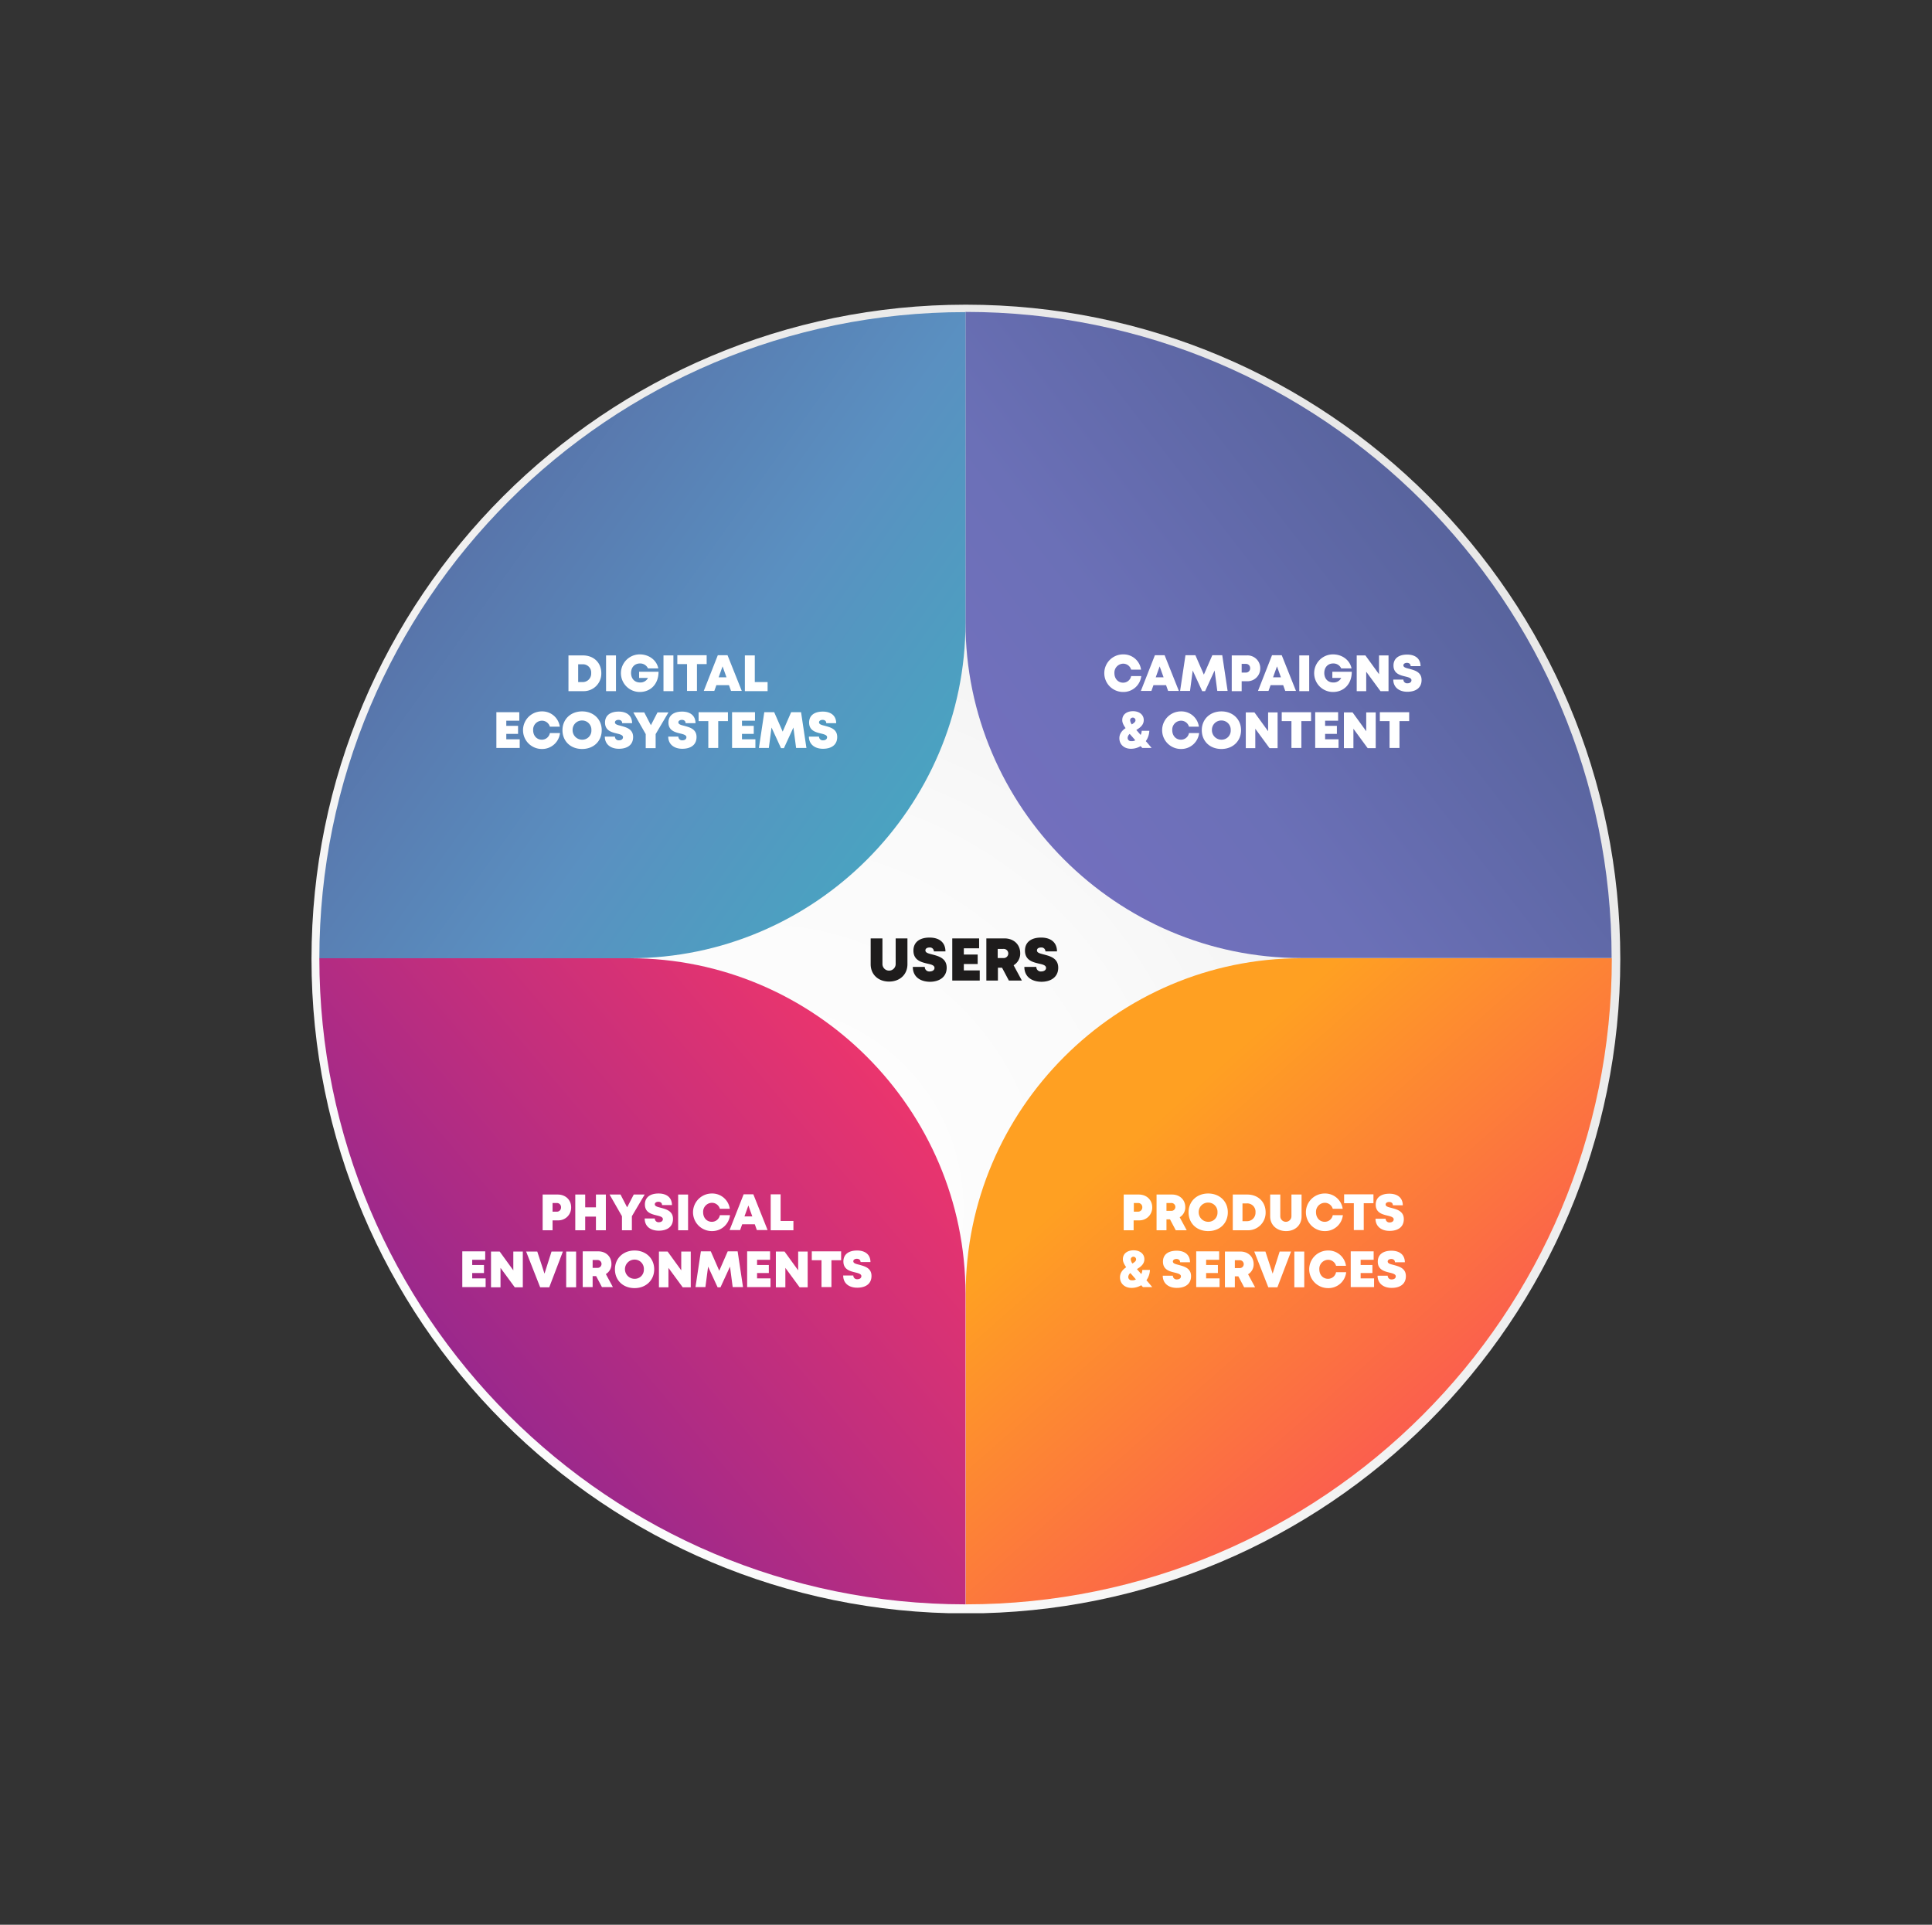
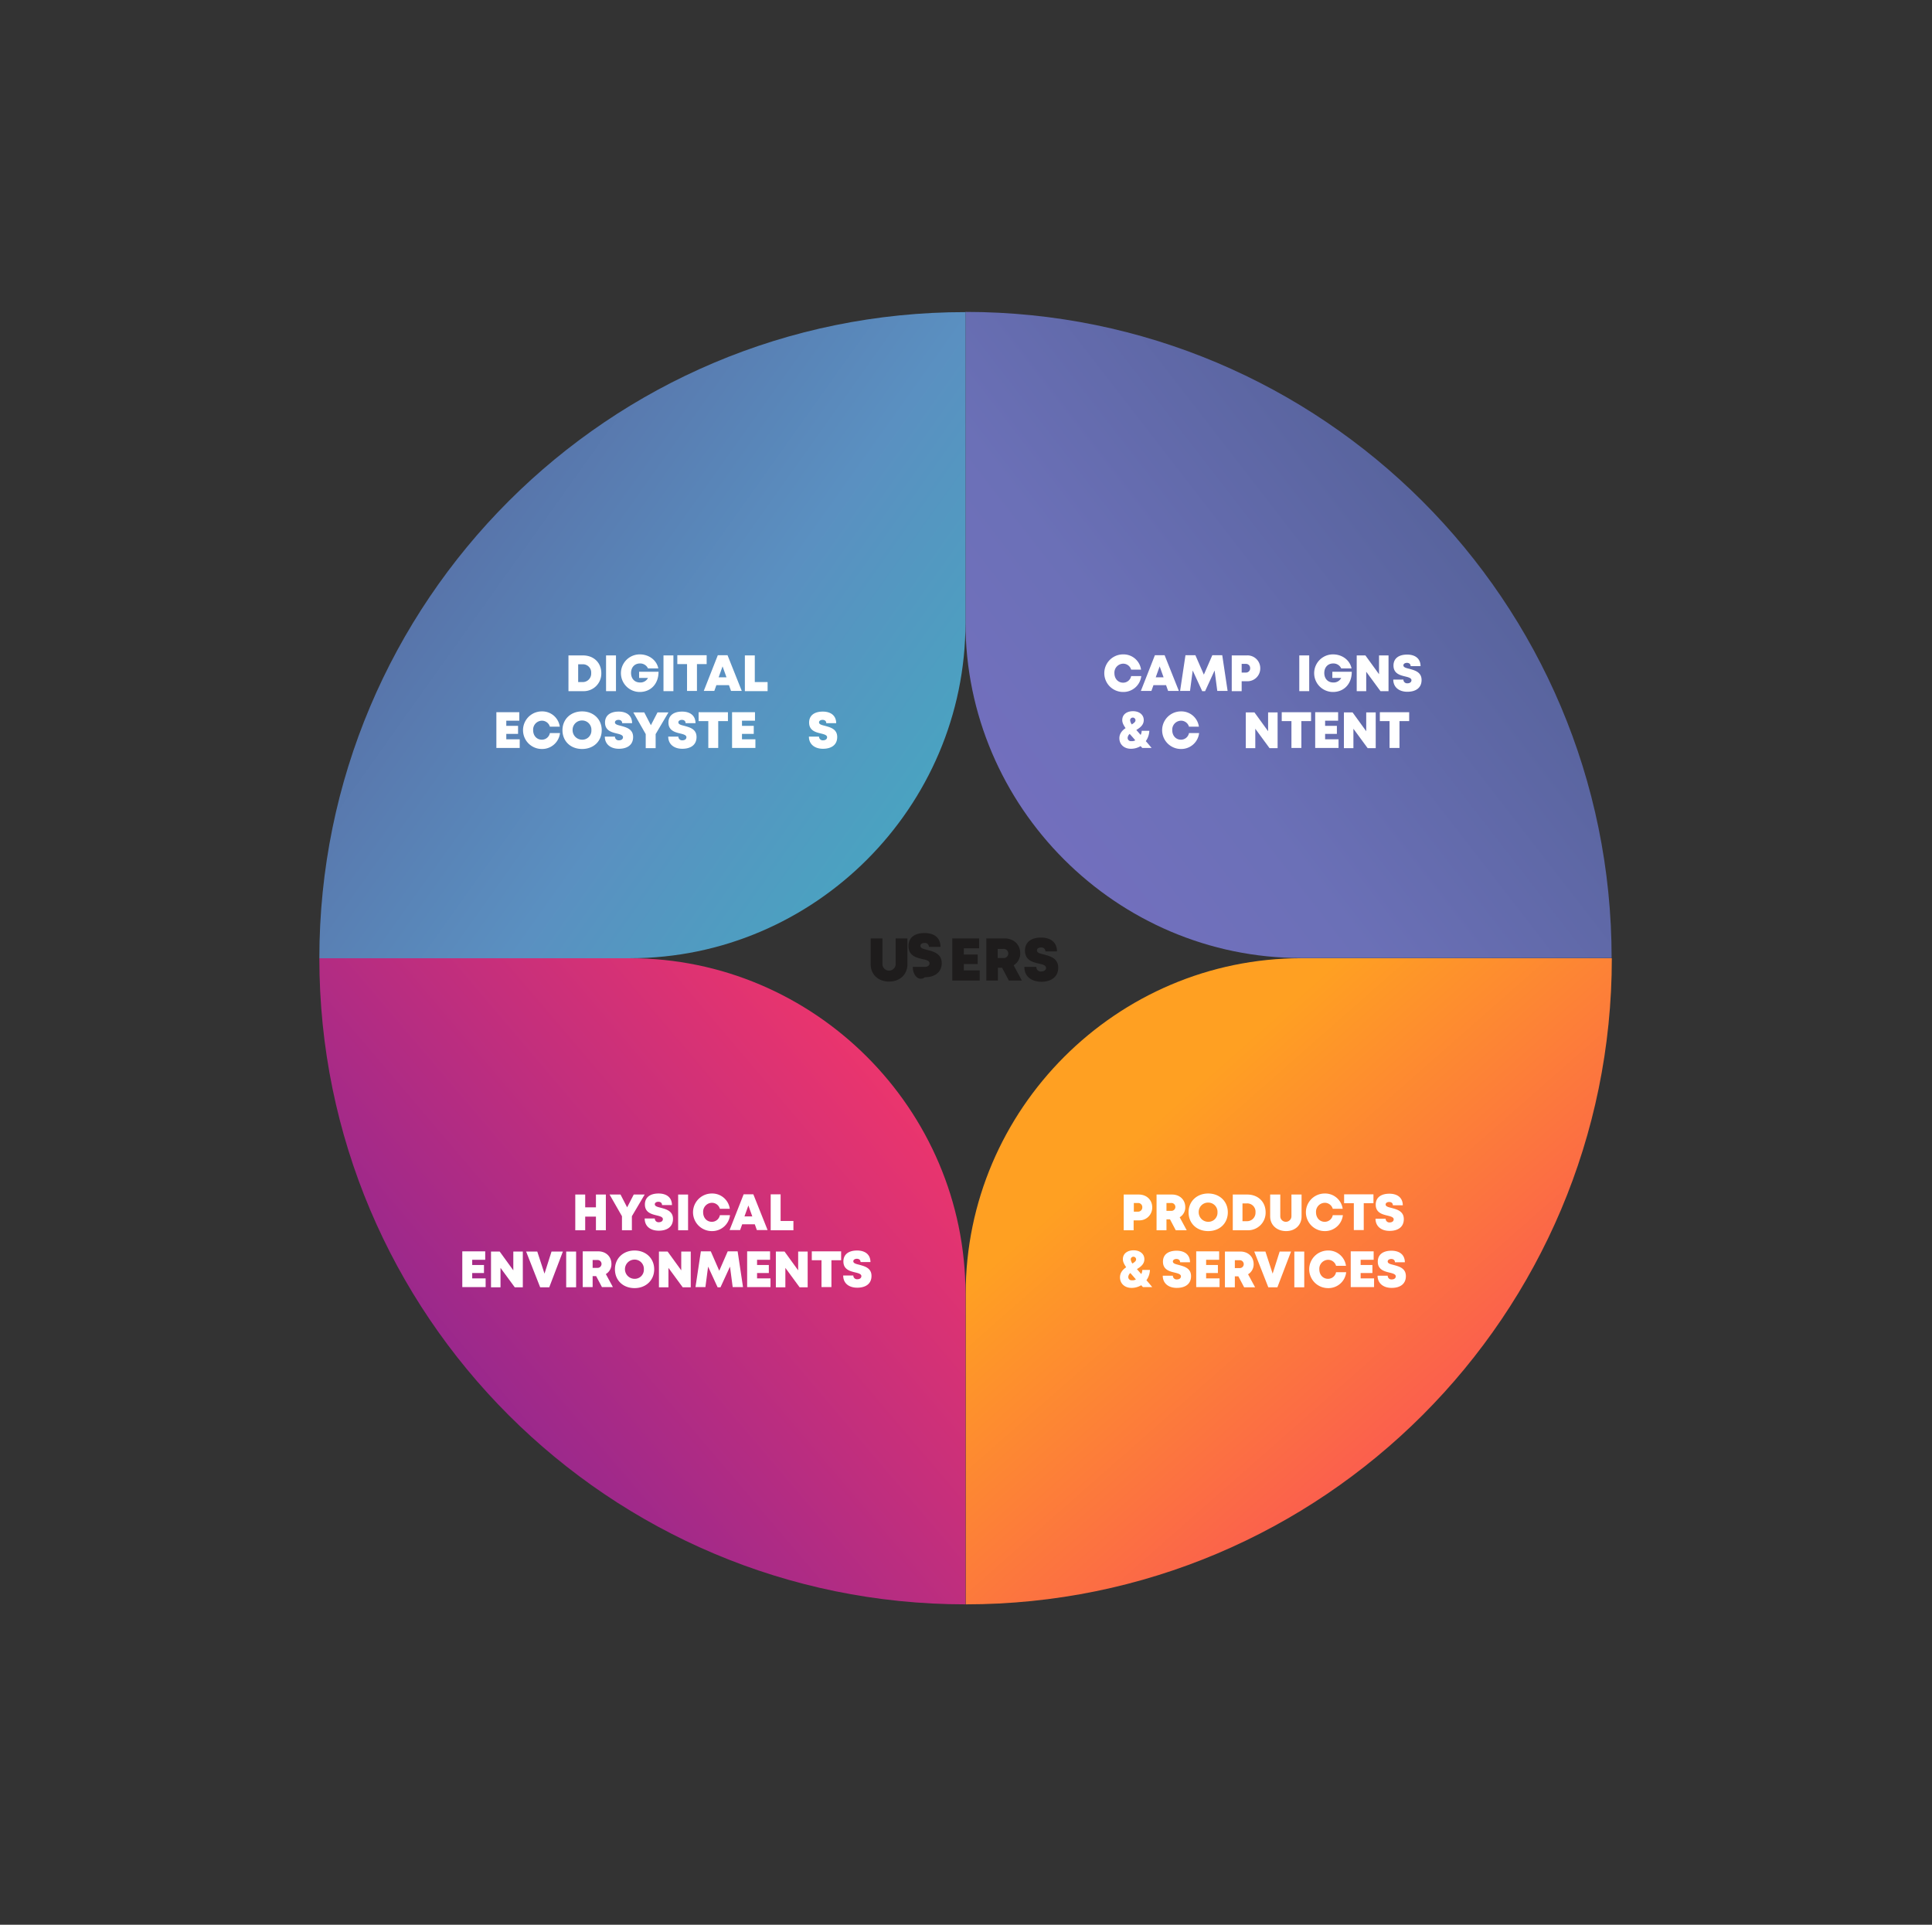
<svg xmlns="http://www.w3.org/2000/svg" viewBox="0 0 935.3 931.8">
  <rect x="0" y="0" width="935.3" height="931.8" fill="#333333" stroke="none" />
  <defs>
    <clipPath id="clip-path" transform="translate(150.8 147.5)">
-       <path d="M0,316.8c0,175,141.8,316.8,316.8,316.8S633.6,491.8,633.6,316.8,491.8,0,316.8,0,0,141.8,0,316.8" fill="none" />
-     </clipPath>
+       </clipPath>
    <radialGradient id="Degradado_sin_nombre_2" cx="1160.2" cy="-1587.51" r="1" gradientTransform="matrix(493.55, 0, 0, -493.55, -572251.8, -782926.05)" gradientUnits="userSpaceOnUse">
      <stop offset="0" stop-color="#fff" />
      <stop offset="0.4" stop-color="#fafafa" />
      <stop offset="0.9" stop-color="#eaeaea" />
      <stop offset="1" stop-color="#e6e6e6" />
    </radialGradient>
    <clipPath id="clip-path-2" transform="translate(150.8 147.5)">
      <path d="M316.6,153.9c0,89.3,73.1,162.4,162.4,162.4H629.4C629.4,143.5,489.3,3.5,316.6,3.5V153.9Z" fill="none" />
    </clipPath>
    <linearGradient id="Degradado_sin_nombre_3" x1="1156.69" y1="-1583.9" x2="1157.69" y2="-1583.9" gradientTransform="matrix(248.3, -190.31, -190.31, -248.3, -588179.81, -172724.51)" gradientUnits="userSpaceOnUse">
      <stop offset="0" stop-color="#766fc1" />
      <stop offset="0.44" stop-color="#6b70b7" />
      <stop offset="0.97" stop-color="#57639c" />
      <stop offset="1" stop-color="#57639c" />
    </linearGradient>
    <clipPath id="clip-path-3" transform="translate(150.8 147.5)">
      <path d="M3.8,316.4H154.2c89.3,0,162.4-73.1,162.4-162.4V3.6C143.8,3.5,3.8,143.6,3.8,316.4" fill="none" />
    </clipPath>
    <linearGradient id="Degradado_sin_nombre_4" x1="1162.26" y1="-1590.1" x2="1163.26" y2="-1590.1" gradientTransform="matrix(362.97, 259.69, 259.69, -362.97, -8770.98, -878787.06)" gradientUnits="userSpaceOnUse">
      <stop offset="0" stop-color="#57639c" />
      <stop offset="0.5" stop-color="#5a90c1" />
      <stop offset="1" stop-color="#3bb4c1" />
    </linearGradient>
    <clipPath id="clip-path-4" transform="translate(150.8 147.5)">
      <path d="M479.1,316.4c-89.3,0-162.4,73.1-162.4,162.4V629.2c172.8,0,312.8-140.1,312.8-312.8Z" fill="none" />
    </clipPath>
    <linearGradient id="Degradado_sin_nombre_5" x1="1162.99" y1="-1592.86" x2="1163.99" y2="-1592.86" gradientTransform="matrix(206.22, 235.26, 235.26, -206.22, 135456.43, -601538.07)" gradientUnits="userSpaceOnUse">
      <stop offset="0" stop-color="#ffa022" />
      <stop offset="1" stop-color="#f83768" />
    </linearGradient>
    <clipPath id="clip-path-5" transform="translate(150.8 147.5)">
      <path d="M3.8,316.4c0,172.8,140.1,312.8,312.8,312.8V478.8c0-89.3-73.1-162.4-162.4-162.4Z" fill="none" />
    </clipPath>
    <linearGradient id="Degradado_sin_nombre_6" x1="1156.76" y1="-1583.47" x2="1157.76" y2="-1583.47" gradientTransform="matrix(237.59, -203.52, -203.52, -237.59, -596877.38, -140098.37)" gradientUnits="userSpaceOnUse">
      <stop offset="0" stop-color="#93278f" />
      <stop offset="1" stop-color="#f83768" />
    </linearGradient>
  </defs>
  <g id="Layer_2" data-name="Layer 2">
    <g id="Capa_1" data-name="Capa 1">
      <g clip-path="url(#clip-path)">
        <rect x="150.8" y="147.4" width="633.6" height="633.6" fill="url(#Degradado_sin_nombre_2)" />
      </g>
      <g clip-path="url(#clip-path-2)">
        <polygon points="316.4 266.8 664.5 0 931.3 348.1 583.2 614.9 316.4 266.8" fill="url(#Degradado_sin_nombre_3)" />
      </g>
      <g clip-path="url(#clip-path-3)">
        <polygon points="260.5 3 615.5 256.9 361.5 611.9 6.5 357.9 260.5 3" fill="url(#Degradado_sin_nombre_4)" />
      </g>
      <g clip-path="url(#clip-path-4)">
        <polygon points="644.3 308.8 935.3 640.8 603.3 931.8 312.3 599.8 644.3 308.8" fill="url(#Degradado_sin_nombre_5)" />
      </g>
      <g clip-path="url(#clip-path-5)">
        <polygon points="0 596.3 335 309.3 622 644.3 287 931.3 0 596.3" fill="url(#Degradado_sin_nombre_6)" />
      </g>
      <path d="M140.3,178.4a8.51,8.51,0,0,1-8.9,8.7h-7V169.8h7C136.6,169.8,140.3,173.3,140.3,178.4Zm-4.9,0a4,4,0,0,0-4.3-4.3h-2v8.6h2A4.09,4.09,0,0,0,135.4,178.4Z" transform="translate(150.8 147.5)" fill="#fff" />
      <path d="M142.6,169.8h4.8v17.3h-4.8Z" transform="translate(150.8 147.5)" fill="#fff" />
      <path d="M168,177.8c0,5.7-3.7,9.7-9.1,9.7a9.1,9.1,0,1,1,0-18.2c4.5,0,8.2,2.8,9,6.8h-5a4.12,4.12,0,0,0-3.9-2.4c-2.6,0-4.3,1.9-4.3,4.6s1.7,4.6,4.3,4.6a4.08,4.08,0,0,0,3.9-2.2h-4.3v-3H168Z" transform="translate(150.8 147.5)" fill="#fff" />
      <path d="M170.4,169.8h4.8v17.3h-4.8Z" transform="translate(150.8 147.5)" fill="#fff" />
      <path d="M191.3,174h-4.7v13h-4.8V174h-4.7v-4.3h14.2V174Z" transform="translate(150.8 147.5)" fill="#fff" />
      <path d="M202.1,184.2H196l-1,2.8h-5.1l6.8-17.3h4.7l6.9,17.3h-5.2Zm-3.1-9.1-1.9,5.3h3.8Z" transform="translate(150.8 147.5)" fill="#fff" />
      <path d="M220.8,182.7v4.4h-11V169.8h4.8v12.9Z" transform="translate(150.8 147.5)" fill="#fff" />
      <path d="M100.8,210.5v4.1H89.5V197.3h11.1v4.1H94.3v2.5H100v3.9H94.3v2.6h6.5Z" transform="translate(150.8 147.5)" fill="#fff" />
      <path d="M111.5,215.1a9.1,9.1,0,1,1,0-18.2,8.57,8.57,0,0,1,8.7,7.4h-4.8a4,4,0,0,0-3.9-2.9,4.33,4.33,0,0,0-4.2,4.6c0,2.7,1.8,4.6,4.2,4.6a3.94,3.94,0,0,0,3.9-3.2h4.9a8.69,8.69,0,0,1-8.8,7.7Z" transform="translate(150.8 147.5)" fill="#fff" />
      <path d="M131,215.1c-5.6,0-9.5-3.8-9.5-9.1s4-9.1,9.5-9.1,9.5,3.8,9.5,9.1-3.9,9.1-9.5,9.1Zm0-4.5a4.39,4.39,0,0,0,4.5-4.6,4.47,4.47,0,0,0-4.5-4.7,4.53,4.53,0,0,0-4.6,4.6,4.61,4.61,0,0,0,4.6,4.7Z" transform="translate(150.8 147.5)" fill="#fff" />
      <path d="M142,209.1h4.9a1.79,1.79,0,0,0,2,1.8c1,0,1.9-.5,1.9-1.5s-1.3-1.4-3-1.8c-2.5-.6-5.7-1.4-5.7-5.3,0-3.4,2.5-5.3,6.6-5.3s6.5,2.1,6.5,5.6h-4.8c0-1.1-.8-1.6-1.8-1.6-.8,0-1.7.4-1.7,1.2,0,1,1.3,1.3,2.9,1.7,2.5.7,5.9,1.5,5.9,5.4s-2.9,5.7-6.9,5.7S142,212.8,142,209.1Z" transform="translate(150.8 147.5)" fill="#fff" />
      <path d="M166.6,207.9v6.8h-4.8v-6.8l-6-10.5h5.3l3.2,6.2,3.2-6.2h5.3Z" transform="translate(150.8 147.5)" fill="#fff" />
      <path d="M172.7,209.1h4.9a1.79,1.79,0,0,0,2,1.8c1,0,1.9-.5,1.9-1.5s-1.3-1.4-3-1.8c-2.5-.6-5.7-1.4-5.7-5.3,0-3.4,2.5-5.3,6.6-5.3s6.5,2.1,6.5,5.6h-4.8c0-1.1-.8-1.6-1.8-1.6-.8,0-1.7.4-1.7,1.2,0,1,1.3,1.3,2.9,1.7,2.5.7,5.9,1.5,5.9,5.4s-2.9,5.7-6.9,5.7S172.7,212.8,172.7,209.1Z" transform="translate(150.8 147.5)" fill="#fff" />
      <path d="M201.6,201.6h-4.7v13h-4.8v-13h-4.7v-4.3h14.2v4.3Z" transform="translate(150.8 147.5)" fill="#fff" />
      <path d="M214.9,210.5v4.1H203.6V197.3h11.1v4.1h-6.3v2.5h5.7v3.9h-5.7v2.6h6.5Z" transform="translate(150.8 147.5)" fill="#fff" />
-       <path d="M234.6,214.6l-1.3-9.9-4.6,10h-1.4l-4.6-10-1.3,9.9h-4.8l2.6-17.3H224l4.1,9.4,4.1-9.4H237l2.6,17.3Z" transform="translate(150.8 147.5)" fill="#fff" />
      <path d="M240.8,209.1h4.9a1.79,1.79,0,0,0,2,1.8c1,0,1.9-.5,1.9-1.5s-1.3-1.4-3-1.8c-2.5-.6-5.7-1.4-5.7-5.3,0-3.4,2.5-5.3,6.6-5.3s6.5,2.1,6.5,5.6h-4.8c0-1.1-.8-1.6-1.8-1.6-.8,0-1.7.4-1.7,1.2,0,1,1.3,1.3,2.9,1.7,2.5.7,5.9,1.5,5.9,5.4s-2.9,5.7-6.9,5.7S240.8,212.8,240.8,209.1Z" transform="translate(150.8 147.5)" fill="#fff" />
      <path d="M392.9,187.5a9.1,9.1,0,1,1,0-18.2,8.57,8.57,0,0,1,8.7,7.4h-4.8a4,4,0,0,0-3.9-2.9,4.33,4.33,0,0,0-4.2,4.6c0,2.7,1.8,4.6,4.2,4.6a3.94,3.94,0,0,0,3.9-3.2h4.9a8.69,8.69,0,0,1-8.8,7.7Z" transform="translate(150.8 147.5)" fill="#fff" />
      <path d="M413.7,184.2h-6.1l-1,2.8h-5.1l6.8-17.3H413l6.9,17.3h-5.2Zm-3.1-9.1-1.9,5.3h3.8Z" transform="translate(150.8 147.5)" fill="#fff" />
      <path d="M438.5,187l-1.3-9.9-4.6,10h-1.4l-4.6-10-1.3,9.9h-4.8l2.6-17.3h4.8l4.1,9.4,4.1-9.4h4.8l2.6,17.3Z" transform="translate(150.8 147.5)" fill="#fff" />
      <path d="M459.3,176a6.18,6.18,0,0,1-6.4,6.3h-2.6v4.8h-4.8V169.8h7.3A6.18,6.18,0,0,1,459.3,176Zm-4.9,0a2,2,0,0,0-2.1-2.1h-2v4.2h2A2,2,0,0,0,454.4,176Z" transform="translate(150.8 147.5)" fill="#fff" />
-       <path d="M470.4,184.2h-6.1l-1,2.8h-5.1l6.8-17.3h4.7l6.9,17.3h-5.2Zm-3-9.1-1.9,5.3h3.8Z" transform="translate(150.8 147.5)" fill="#fff" />
      <path d="M478.2,169.8H483v17.3h-4.8Z" transform="translate(150.8 147.5)" fill="#fff" />
      <path d="M503.6,177.8c0,5.7-3.7,9.7-9.1,9.7a9.1,9.1,0,1,1,0-18.2c4.5,0,8.2,2.8,9,6.8h-5a4.12,4.12,0,0,0-3.9-2.4c-2.6,0-4.3,1.9-4.3,4.6s1.7,4.6,4.3,4.6a4.08,4.08,0,0,0,3.9-2.2h-4.3v-3h9.4Z" transform="translate(150.8 147.5)" fill="#fff" />
      <path d="M521.4,169.8v17.3h-3.9l-6.9-9.4v9.4H506V169.8h4.2l6.6,9.1v-9.1Z" transform="translate(150.8 147.5)" fill="#fff" />
      <path d="M523.7,181.5h4.9a1.79,1.79,0,0,0,2,1.8c1,0,1.9-.5,1.9-1.5s-1.3-1.4-3-1.8c-2.5-.6-5.7-1.4-5.7-5.3,0-3.4,2.5-5.3,6.6-5.3s6.5,2.1,6.5,5.6h-4.8c0-1.1-.8-1.6-1.8-1.6-.8,0-1.7.4-1.7,1.2,0,1,1.3,1.3,2.9,1.7,2.5.7,5.9,1.5,5.9,5.4s-2.9,5.7-6.9,5.7S523.7,185.2,523.7,181.5Z" transform="translate(150.8 147.5)" fill="#fff" />
      <path d="M402.2,214.6a6.47,6.47,0,0,1-.8-.9,9.19,9.19,0,0,1-4.7,1.3c-3.3,0-5.6-2.1-5.6-5.1,0-2.3,1.4-3.8,3-4.9-1.3-1.9-1.6-2.9-1.6-3.9,0-2.8,2.3-4.3,5.2-4.3s5.2,1.6,5.2,4.3c0,2.4-1.8,3.7-3.6,4.8q.9,1,2.1,2.4a4.55,4.55,0,0,0,.5-2h3.7a9.36,9.36,0,0,1-1.7,5c.9,1,1.8,2.1,2.8,3.3Zm-3.4-3.7c-1-1.2-1.9-2.2-2.7-3.1a2.76,2.76,0,0,0-1,1.9,1.58,1.58,0,0,0,1.8,1.6A3.13,3.13,0,0,0,398.8,210.9Zm-2.5-9.7a4.34,4.34,0,0,0,.8,2c1-.6,1.8-1.2,1.8-2a1.3,1.3,0,0,0-2.6,0Z" transform="translate(150.8 147.5)" fill="#fff" />
      <path d="M420.9,215.1a9.1,9.1,0,1,1,0-18.2,8.57,8.57,0,0,1,8.7,7.4h-4.8a4,4,0,0,0-3.9-2.9,4.33,4.33,0,0,0-4.2,4.6c0,2.7,1.8,4.6,4.2,4.6a3.94,3.94,0,0,0,3.9-3.2h4.9a8.69,8.69,0,0,1-8.8,7.7Z" transform="translate(150.8 147.5)" fill="#fff" />
-       <path d="M440.5,215.1c-5.6,0-9.5-3.8-9.5-9.1s4-9.1,9.5-9.1,9.5,3.8,9.5,9.1-4,9.1-9.5,9.1Zm0-4.5A4.39,4.39,0,0,0,445,206a4.47,4.47,0,0,0-4.5-4.7,4.53,4.53,0,0,0-4.6,4.6,4.61,4.61,0,0,0,4.6,4.7Z" transform="translate(150.8 147.5)" fill="#fff" />
      <path d="M467.7,197.4v17.3h-3.9l-6.9-9.4v9.4h-4.6V197.4h4.2l6.6,9.1v-9.1Z" transform="translate(150.8 147.5)" fill="#fff" />
      <path d="M483.9,201.6h-4.7v13h-4.8v-13h-4.7v-4.3h14.2v4.3Z" transform="translate(150.8 147.5)" fill="#fff" />
      <path d="M497.2,210.5v4.1H485.9V197.3H497v4.1h-6.3v2.5h5.7v3.9h-5.7v2.6h6.5Z" transform="translate(150.8 147.5)" fill="#fff" />
      <path d="M515.2,197.4v17.3h-3.9l-6.9-9.4v9.4h-4.6V197.4H504l6.6,9.1v-9.1Z" transform="translate(150.8 147.5)" fill="#fff" />
      <path d="M531.4,201.6h-4.7v13h-4.8v-13h-4.7v-4.3h14.2v4.3Z" transform="translate(150.8 147.5)" fill="#fff" />
-       <path d="M125.7,437a6.18,6.18,0,0,1-6.4,6.3h-2.6v4.8h-4.8V430.8h7.3C123,430.8,125.7,433.4,125.7,437Zm-4.9,0a2,2,0,0,0-2.1-2.1h-2v4.2h2A2,2,0,0,0,120.8,437Z" transform="translate(150.8 147.5)" fill="#fff" />
      <path d="M142.5,430.8v17.3h-4.8v-6.6h-5.2v6.6h-4.8V430.8h4.8V437h5.2v-6.2Z" transform="translate(150.8 147.5)" fill="#fff" />
      <path d="M155.1,441.3v6.8h-4.8v-6.8l-6-10.5h5.3l3.2,6.2,3.2-6.2h5.3Z" transform="translate(150.8 147.5)" fill="#fff" />
      <path d="M161.3,442.4h4.9a1.79,1.79,0,0,0,2,1.8c1,0,1.9-.5,1.9-1.5s-1.3-1.4-3-1.8c-2.5-.6-5.7-1.4-5.7-5.3,0-3.4,2.5-5.3,6.6-5.3s6.5,2.1,6.5,5.6h-4.8c0-1.1-.8-1.6-1.8-1.6-.8,0-1.7.4-1.7,1.2,0,1,1.3,1.3,2.9,1.7,2.5.7,5.9,1.5,5.9,5.4s-2.9,5.7-6.9,5.7S161.3,446.2,161.3,442.4Z" transform="translate(150.8 147.5)" fill="#fff" />
      <path d="M177.5,430.8h4.8v17.3h-4.8Z" transform="translate(150.8 147.5)" fill="#fff" />
      <path d="M193.8,448.5a9.1,9.1,0,1,1,0-18.2,8.57,8.57,0,0,1,8.7,7.4h-4.8a4,4,0,0,0-3.9-2.9,4.33,4.33,0,0,0-4.2,4.6c0,2.7,1.8,4.6,4.2,4.6a3.94,3.94,0,0,0,3.9-3.2h4.9a8.69,8.69,0,0,1-8.8,7.7Z" transform="translate(150.8 147.5)" fill="#fff" />
      <path d="M214.6,445.2h-6.1l-1,2.8h-5.1l6.8-17.3h4.7l6.9,17.3h-5.2Zm-3.1-9.1-1.9,5.3h3.8Z" transform="translate(150.8 147.5)" fill="#fff" />
      <path d="M233.3,443.7v4.4h-11V430.7h4.8v12.9h6.2Z" transform="translate(150.8 147.5)" fill="#fff" />
      <path d="M84.3,471.5v4.1H73V458.3H84.1v4.1H77.8v2.5h5.7v3.9H77.8v2.6h6.5Z" transform="translate(150.8 147.5)" fill="#fff" />
      <path d="M102.3,458.4v17.3H98.4l-6.9-9.4v9.4H86.9V458.4h4.2l6.6,9.1v-9.1Z" transform="translate(150.8 147.5)" fill="#fff" />
      <path d="M121.7,458.4l-6.6,17.3h-4.4l-6.8-17.3h5.4l3.5,10.7,3.4-10.7Z" transform="translate(150.8 147.5)" fill="#fff" />
      <path d="M123.3,458.4h4.8v17.3h-4.8Z" transform="translate(150.8 147.5)" fill="#fff" />
      <path d="M137.8,470.3h-1.7v5.3h-4.8V458.3h7.5c3.7,0,6.4,2.5,6.4,6.1a5.54,5.54,0,0,1-2.7,4.9l3.4,6.3h-5.3Zm-1.7-4h2.2a1.91,1.91,0,1,0,0-3.8h-2.2Z" transform="translate(150.8 147.5)" fill="#fff" />
      <path d="M156.4,476.1c-5.6,0-9.5-3.8-9.5-9.1s4-9.1,9.5-9.1,9.5,3.8,9.5,9.1-4,9.1-9.5,9.1Zm0-4.5a4.39,4.39,0,0,0,4.5-4.6,4.47,4.47,0,0,0-4.5-4.7,4.65,4.65,0,0,0,0,9.3Z" transform="translate(150.8 147.5)" fill="#fff" />
      <path d="M183.6,458.4v17.3h-3.9l-6.9-9.4v9.4h-4.6V458.4h4.2l6.6,9.1v-9.1Z" transform="translate(150.8 147.5)" fill="#fff" />
      <path d="M203.9,475.6l-1.3-9.9-4.6,10h-1.4l-4.6-10-1.3,9.9h-4.8l2.6-17.3h4.8l4.1,9.4,4.1-9.4h4.8l2.6,17.3Z" transform="translate(150.8 147.5)" fill="#fff" />
      <path d="M222.2,471.5v4.1H210.9V458.3H222v4.1h-6.3v2.5h5.7v3.9h-5.7v2.6h6.5Z" transform="translate(150.8 147.5)" fill="#fff" />
      <path d="M240.2,458.4v17.3h-3.9l-6.9-9.4v9.4h-4.6V458.4H229l6.6,9.1v-9.1Z" transform="translate(150.8 147.5)" fill="#fff" />
      <path d="M256.4,462.6h-4.7v13h-4.8v-13h-4.7v-4.3h14.2v4.3Z" transform="translate(150.8 147.5)" fill="#fff" />
      <path d="M257.4,470h4.9a1.79,1.79,0,0,0,2,1.8c1,0,1.9-.5,1.9-1.5s-1.3-1.4-3-1.8c-2.5-.6-5.7-1.4-5.7-5.3,0-3.4,2.5-5.3,6.6-5.3s6.5,2.1,6.5,5.6h-4.8c0-1.1-.8-1.6-1.8-1.6-.8,0-1.7.4-1.7,1.2,0,1,1.3,1.3,2.9,1.7,2.5.7,5.9,1.5,5.9,5.4s-2.9,5.7-6.9,5.7S257.4,473.8,257.4,470Z" transform="translate(150.8 147.5)" fill="#fff" />
      <path d="M270.7,319.3V306.8h5.7v12.4a3.2,3.2,0,1,0,6.4,0V306.8h5.7v12.5c0,5-3.7,8.4-8.9,8.4S270.7,324.3,270.7,319.3Z" transform="translate(150.8 147.5)" fill="#1e1c1c" />
-       <path d="M291.1,320.6h5.8a2.15,2.15,0,0,0,2.4,2.2c1.2,0,2.3-.6,2.3-1.7,0-1.3-1.6-1.7-3.5-2.1-2.9-.7-6.7-1.6-6.7-6.3,0-4,2.9-6.3,7.8-6.3s7.7,2.5,7.7,6.7h-5.6a1.89,1.89,0,0,0-2.1-1.9c-1,0-2,.4-2,1.4,0,1.2,1.5,1.5,3.4,2,3,.8,6.9,1.8,6.9,6.4,0,4.4-3.4,6.8-8.2,6.8C294.3,327.7,291.1,325.1,291.1,320.6Z" transform="translate(150.8 147.5)" fill="#1e1c1c" />
+       <path d="M291.1,320.6h5.8c1.2,0,2.3-.6,2.3-1.7,0-1.3-1.6-1.7-3.5-2.1-2.9-.7-6.7-1.6-6.7-6.3,0-4,2.9-6.3,7.8-6.3s7.7,2.5,7.7,6.7h-5.6a1.89,1.89,0,0,0-2.1-1.9c-1,0-2,.4-2,1.4,0,1.2,1.5,1.5,3.4,2,3,.8,6.9,1.8,6.9,6.4,0,4.4-3.4,6.8-8.2,6.8C294.3,327.7,291.1,325.1,291.1,320.6Z" transform="translate(150.8 147.5)" fill="#1e1c1c" />
      <path d="M323.5,322.3v4.9H310.2V306.8h13v4.8h-7.4v3h6.7v4.6h-6.7v3.1Z" transform="translate(150.8 147.5)" fill="#1e1c1c" />
      <path d="M334.3,321h-2v6.2h-5.6V306.8h8.8c4.4,0,7.6,2.9,7.6,7.2a6.59,6.59,0,0,1-3.2,5.8l4,7.4h-6.3Zm-2.1-4.7h2.6a2.22,2.22,0,1,0,0-4.4h-2.6Z" transform="translate(150.8 147.5)" fill="#1e1c1c" />
      <path d="M345.1,320.6h5.8a2.15,2.15,0,0,0,2.4,2.2c1.2,0,2.3-.6,2.3-1.7,0-1.3-1.6-1.7-3.5-2.1-2.9-.7-6.7-1.6-6.7-6.3,0-4,2.9-6.3,7.8-6.3s7.7,2.5,7.7,6.7h-5.6a1.89,1.89,0,0,0-2.1-1.9c-1,0-2,.4-2,1.4,0,1.2,1.5,1.5,3.4,2,3,.8,6.9,1.8,6.9,6.4,0,4.4-3.4,6.8-8.2,6.8C348.3,327.7,345.1,325.1,345.1,320.6Z" transform="translate(150.8 147.5)" fill="#1e1c1c" />
      <path d="M407,437a6.18,6.18,0,0,1-6.4,6.3H398v4.8h-4.8V430.8h7.3C404.3,430.8,407,433.4,407,437Zm-4.8,0a2,2,0,0,0-2.1-2.1h-2v4.2h2A2.05,2.05,0,0,0,402.2,437Z" transform="translate(150.8 147.5)" fill="#fff" />
      <path d="M415.6,442.8h-1.7v5.3h-4.8V430.8h7.5c3.7,0,6.4,2.5,6.4,6.1a5.54,5.54,0,0,1-2.7,4.9l3.4,6.3h-5.3Zm-1.7-4.1h2.2a1.91,1.91,0,1,0,0-3.8h-2.2Z" transform="translate(150.8 147.5)" fill="#fff" />
      <path d="M434.1,448.5c-5.6,0-9.5-3.8-9.5-9.1s4-9.1,9.5-9.1,9.5,3.8,9.5,9.1-3.9,9.1-9.5,9.1Zm0-4.5a4.39,4.39,0,0,0,4.5-4.6,4.47,4.47,0,0,0-4.5-4.7,4.53,4.53,0,0,0-4.6,4.6,4.61,4.61,0,0,0,4.6,4.7Z" transform="translate(150.8 147.5)" fill="#fff" />
      <path d="M461.9,439.4a8.51,8.51,0,0,1-8.9,8.7h-7V430.8h7C458.2,430.8,461.9,434.3,461.9,439.4Zm-4.9,0a4,4,0,0,0-4.3-4.3h-2v8.6h2A4.09,4.09,0,0,0,457,439.4Z" transform="translate(150.8 147.5)" fill="#fff" />
      <path d="M464.1,441.4V430.8H469v10.5a2.7,2.7,0,1,0,5.4,0V430.8h4.9v10.6c0,4.2-3.1,7.1-7.5,7.1S464.1,445.6,464.1,441.4Z" transform="translate(150.8 147.5)" fill="#fff" />
      <path d="M490.5,448.5a9.1,9.1,0,1,1,0-18.2,8.57,8.57,0,0,1,8.7,7.4h-4.8a4,4,0,0,0-3.9-2.9,4.33,4.33,0,0,0-4.2,4.6c0,2.7,1.8,4.6,4.2,4.6a3.94,3.94,0,0,0,3.9-3.2h4.9a8.69,8.69,0,0,1-8.8,7.7Z" transform="translate(150.8 147.5)" fill="#fff" />
      <path d="M514.1,435h-4.7v13h-4.8V435h-4.7v-4.3h14.2V435Z" transform="translate(150.8 147.5)" fill="#fff" />
      <path d="M515.1,442.5H520a1.79,1.79,0,0,0,2,1.8c1,0,1.9-.5,1.9-1.5s-1.3-1.4-3-1.8c-2.5-.6-5.7-1.4-5.7-5.3,0-3.4,2.5-5.3,6.6-5.3s6.5,2.1,6.5,5.6h-4.8c0-1.1-.8-1.6-1.8-1.6-.8,0-1.7.4-1.7,1.2,0,1,1.3,1.3,2.9,1.7,2.5.7,5.9,1.5,5.9,5.4s-2.9,5.7-6.9,5.7S515.1,446.2,515.1,442.5Z" transform="translate(150.8 147.5)" fill="#fff" />
      <path d="M402.5,475.6a6.47,6.47,0,0,1-.8-.9A9.19,9.19,0,0,1,397,476c-3.3,0-5.6-2.1-5.6-5.1,0-2.3,1.4-3.8,3-4.9-1.3-1.9-1.6-2.9-1.6-3.9,0-2.8,2.3-4.3,5.2-4.3s5.2,1.6,5.2,4.3c0,2.4-1.8,3.7-3.6,4.8q.9,1.05,2.1,2.4a4.55,4.55,0,0,0,.5-2h3.7a9.36,9.36,0,0,1-1.7,5c.9,1,1.8,2.1,2.8,3.3Zm-3.4-3.7c-1-1.2-1.9-2.2-2.7-3.1a2.76,2.76,0,0,0-1,1.9,1.58,1.58,0,0,0,1.8,1.6A3.13,3.13,0,0,0,399.1,471.9Zm-2.5-9.7a4.34,4.34,0,0,0,.8,2c1-.6,1.8-1.2,1.8-2a1.3,1.3,0,0,0-2.6,0Z" transform="translate(150.8 147.5)" fill="#fff" />
      <path d="M412.1,470.1H417a1.79,1.79,0,0,0,2,1.8c1,0,1.9-.5,1.9-1.5s-1.3-1.4-3-1.8c-2.5-.6-5.7-1.4-5.7-5.3,0-3.4,2.5-5.3,6.6-5.3s6.5,2.1,6.5,5.6h-4.8c0-1.1-.8-1.6-1.8-1.6-.8,0-1.7.4-1.7,1.2,0,1,1.3,1.3,2.9,1.7,2.5.7,5.9,1.5,5.9,5.4s-2.9,5.7-6.9,5.7S412.1,473.8,412.1,470.1Z" transform="translate(150.8 147.5)" fill="#fff" />
      <path d="M439.6,471.5v4.1H428.3V458.3h11.1v4.1h-6.3v2.5h5.7v3.9h-5.7v2.6h6.5Z" transform="translate(150.8 147.5)" fill="#fff" />
      <path d="M448.7,470.4H447v5.3h-4.8V458.4h7.5c3.7,0,6.4,2.5,6.4,6.1a5.54,5.54,0,0,1-2.7,4.9l3.4,6.3h-5.3Zm-1.7-4h2.2a1.91,1.91,0,1,0,0-3.8H447Z" transform="translate(150.8 147.5)" fill="#fff" />
      <path d="M474.2,458.4l-6.6,17.3h-4.4l-6.8-17.3h5.4l3.5,10.7,3.4-10.7Z" transform="translate(150.8 147.5)" fill="#fff" />
      <path d="M475.8,458.4h4.8v17.3h-4.8Z" transform="translate(150.8 147.5)" fill="#fff" />
      <path d="M492.1,476.1a9.1,9.1,0,1,1,0-18.2,8.57,8.57,0,0,1,8.7,7.4H496a4,4,0,0,0-3.9-2.9,4.33,4.33,0,0,0-4.2,4.6c0,2.7,1.8,4.6,4.2,4.6a3.94,3.94,0,0,0,3.9-3.2h4.9a8.62,8.62,0,0,1-8.8,7.7Z" transform="translate(150.8 147.5)" fill="#fff" />
      <path d="M514.4,471.5v4.1H503.1V458.3h11.1v4.1h-6.3v2.5h5.7v3.9h-5.7v2.6h6.5Z" transform="translate(150.8 147.5)" fill="#fff" />
      <path d="M516.1,470.1H521a1.79,1.79,0,0,0,2,1.8c1,0,1.9-.5,1.9-1.5s-1.3-1.4-3-1.8c-2.5-.6-5.7-1.4-5.7-5.3,0-3.4,2.5-5.3,6.6-5.3s6.5,2.1,6.5,5.6h-4.8c0-1.1-.8-1.6-1.8-1.6-.8,0-1.7.4-1.7,1.2,0,1,1.3,1.3,2.9,1.7,2.5.7,5.9,1.5,5.9,5.4s-2.9,5.7-6.9,5.7S516.1,473.8,516.1,470.1Z" transform="translate(150.8 147.5)" fill="#fff" />
    </g>
  </g>
</svg>